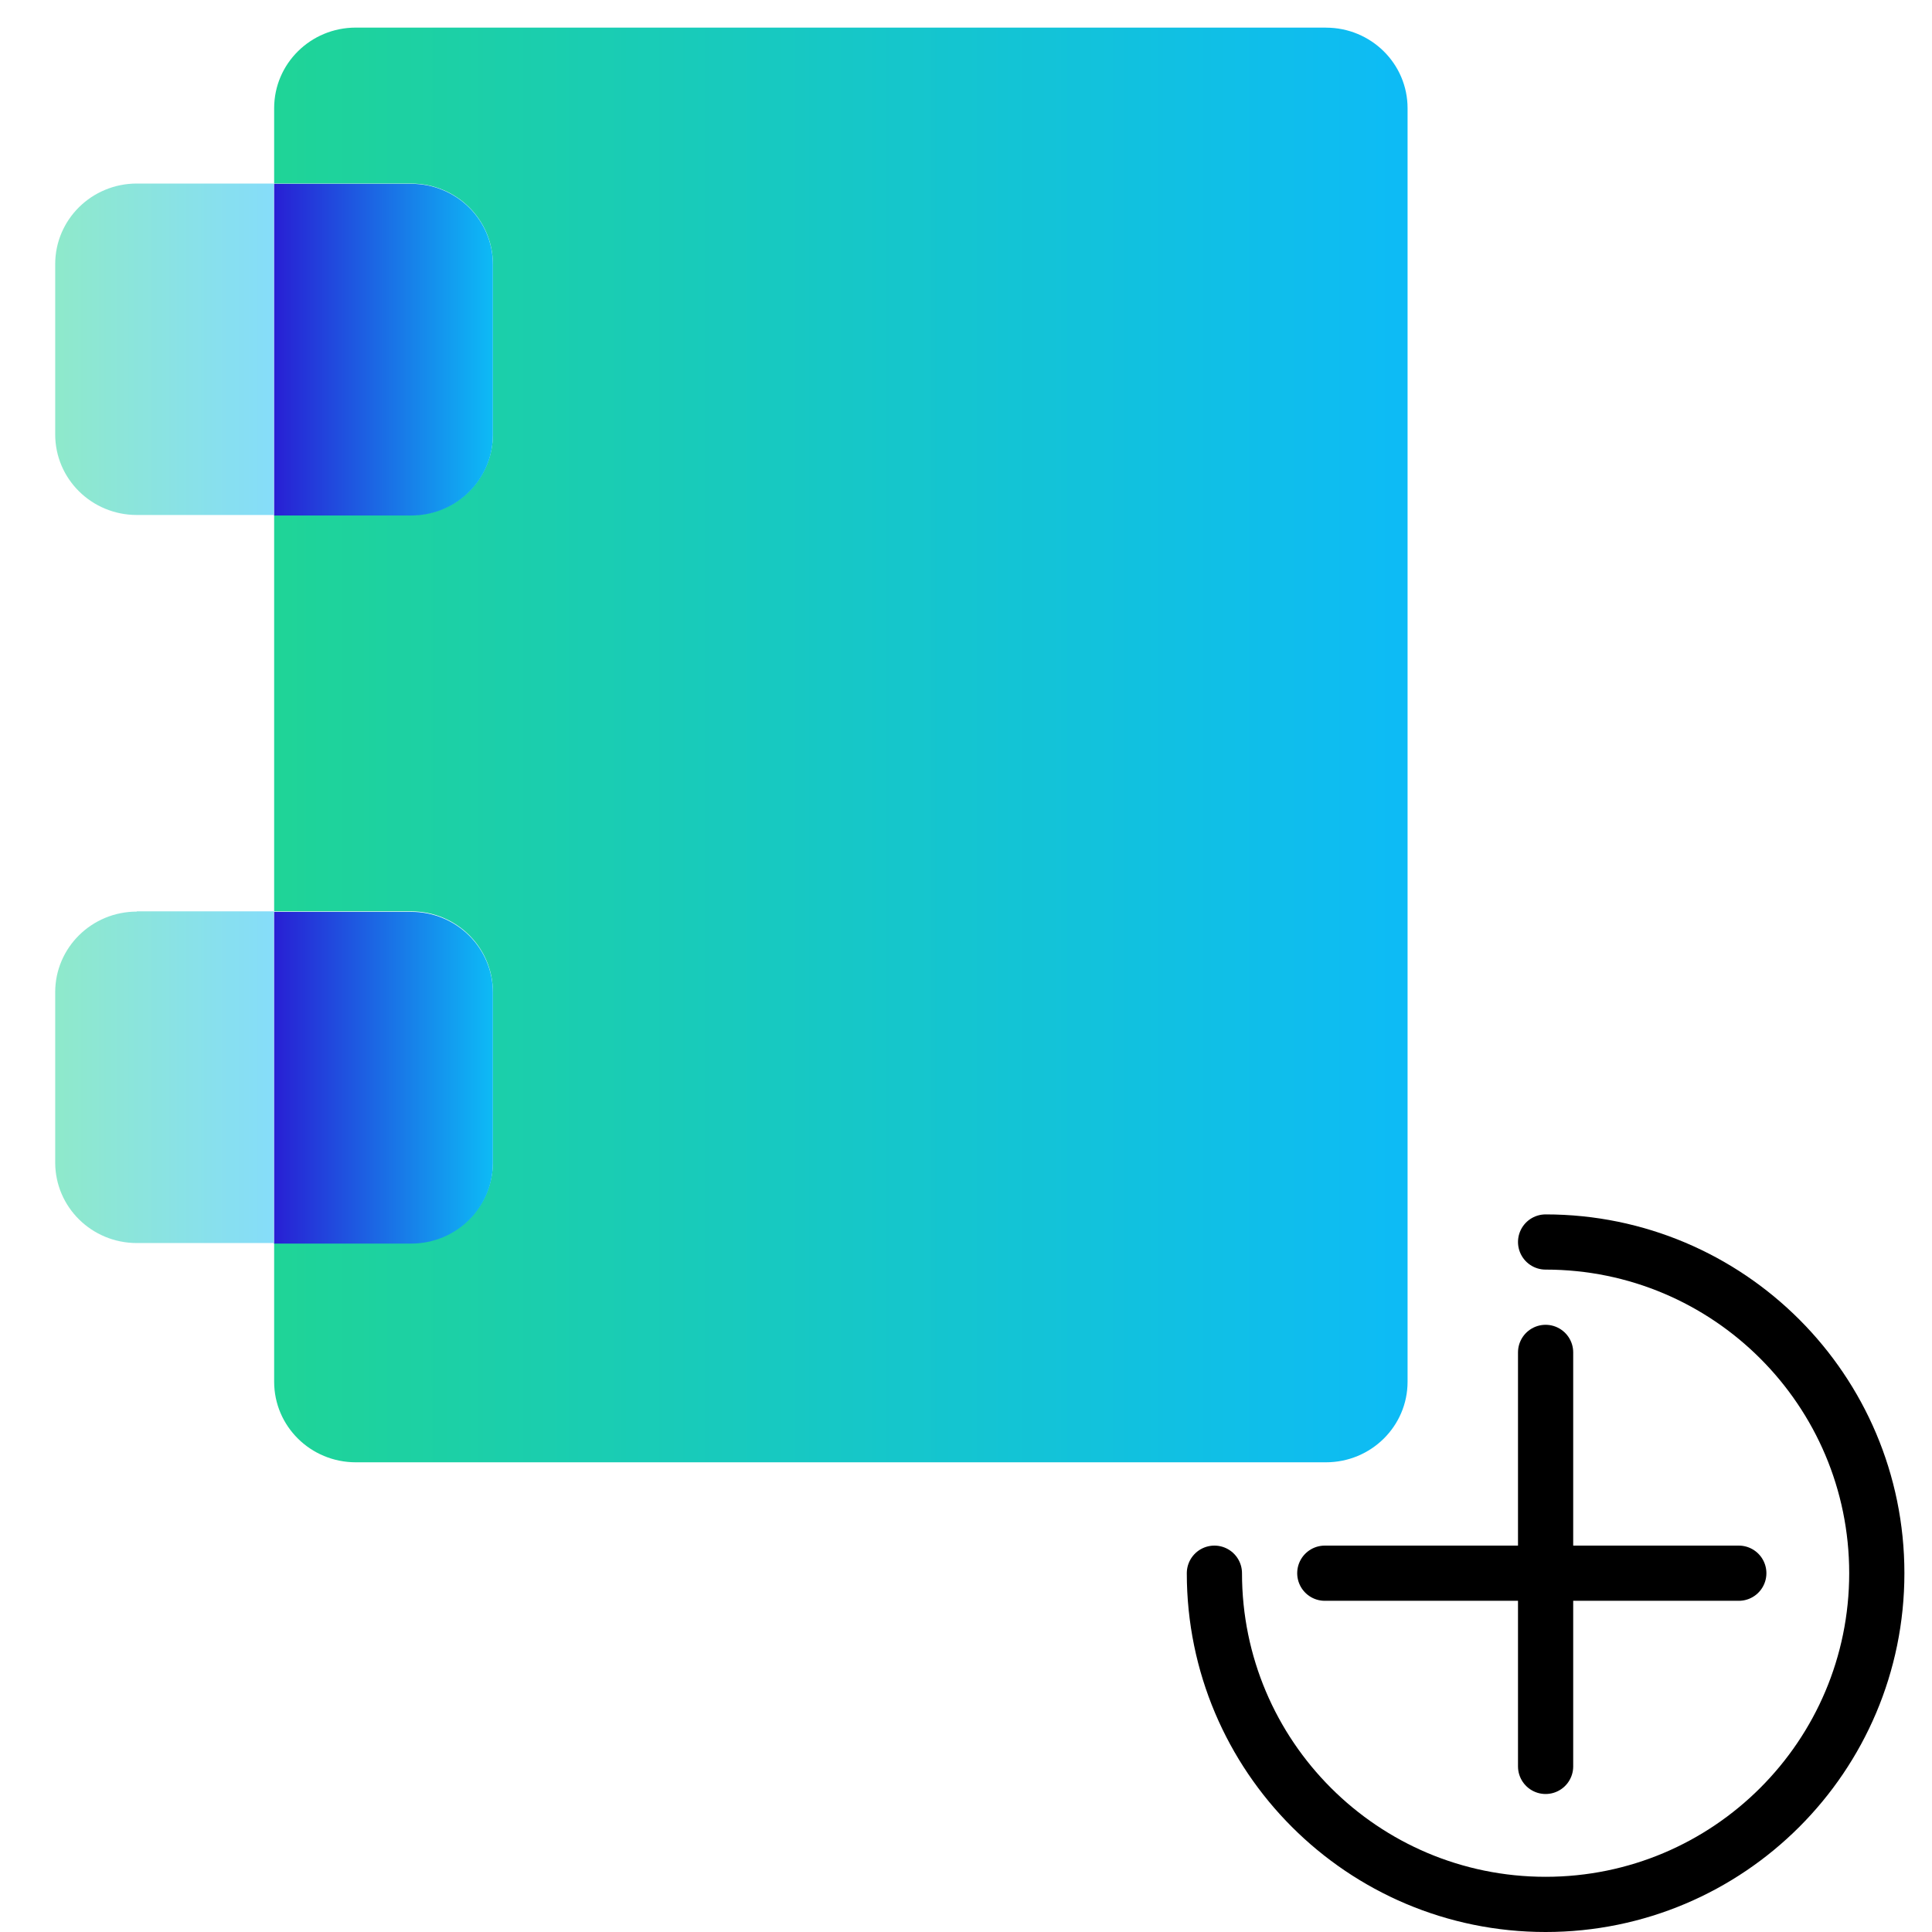
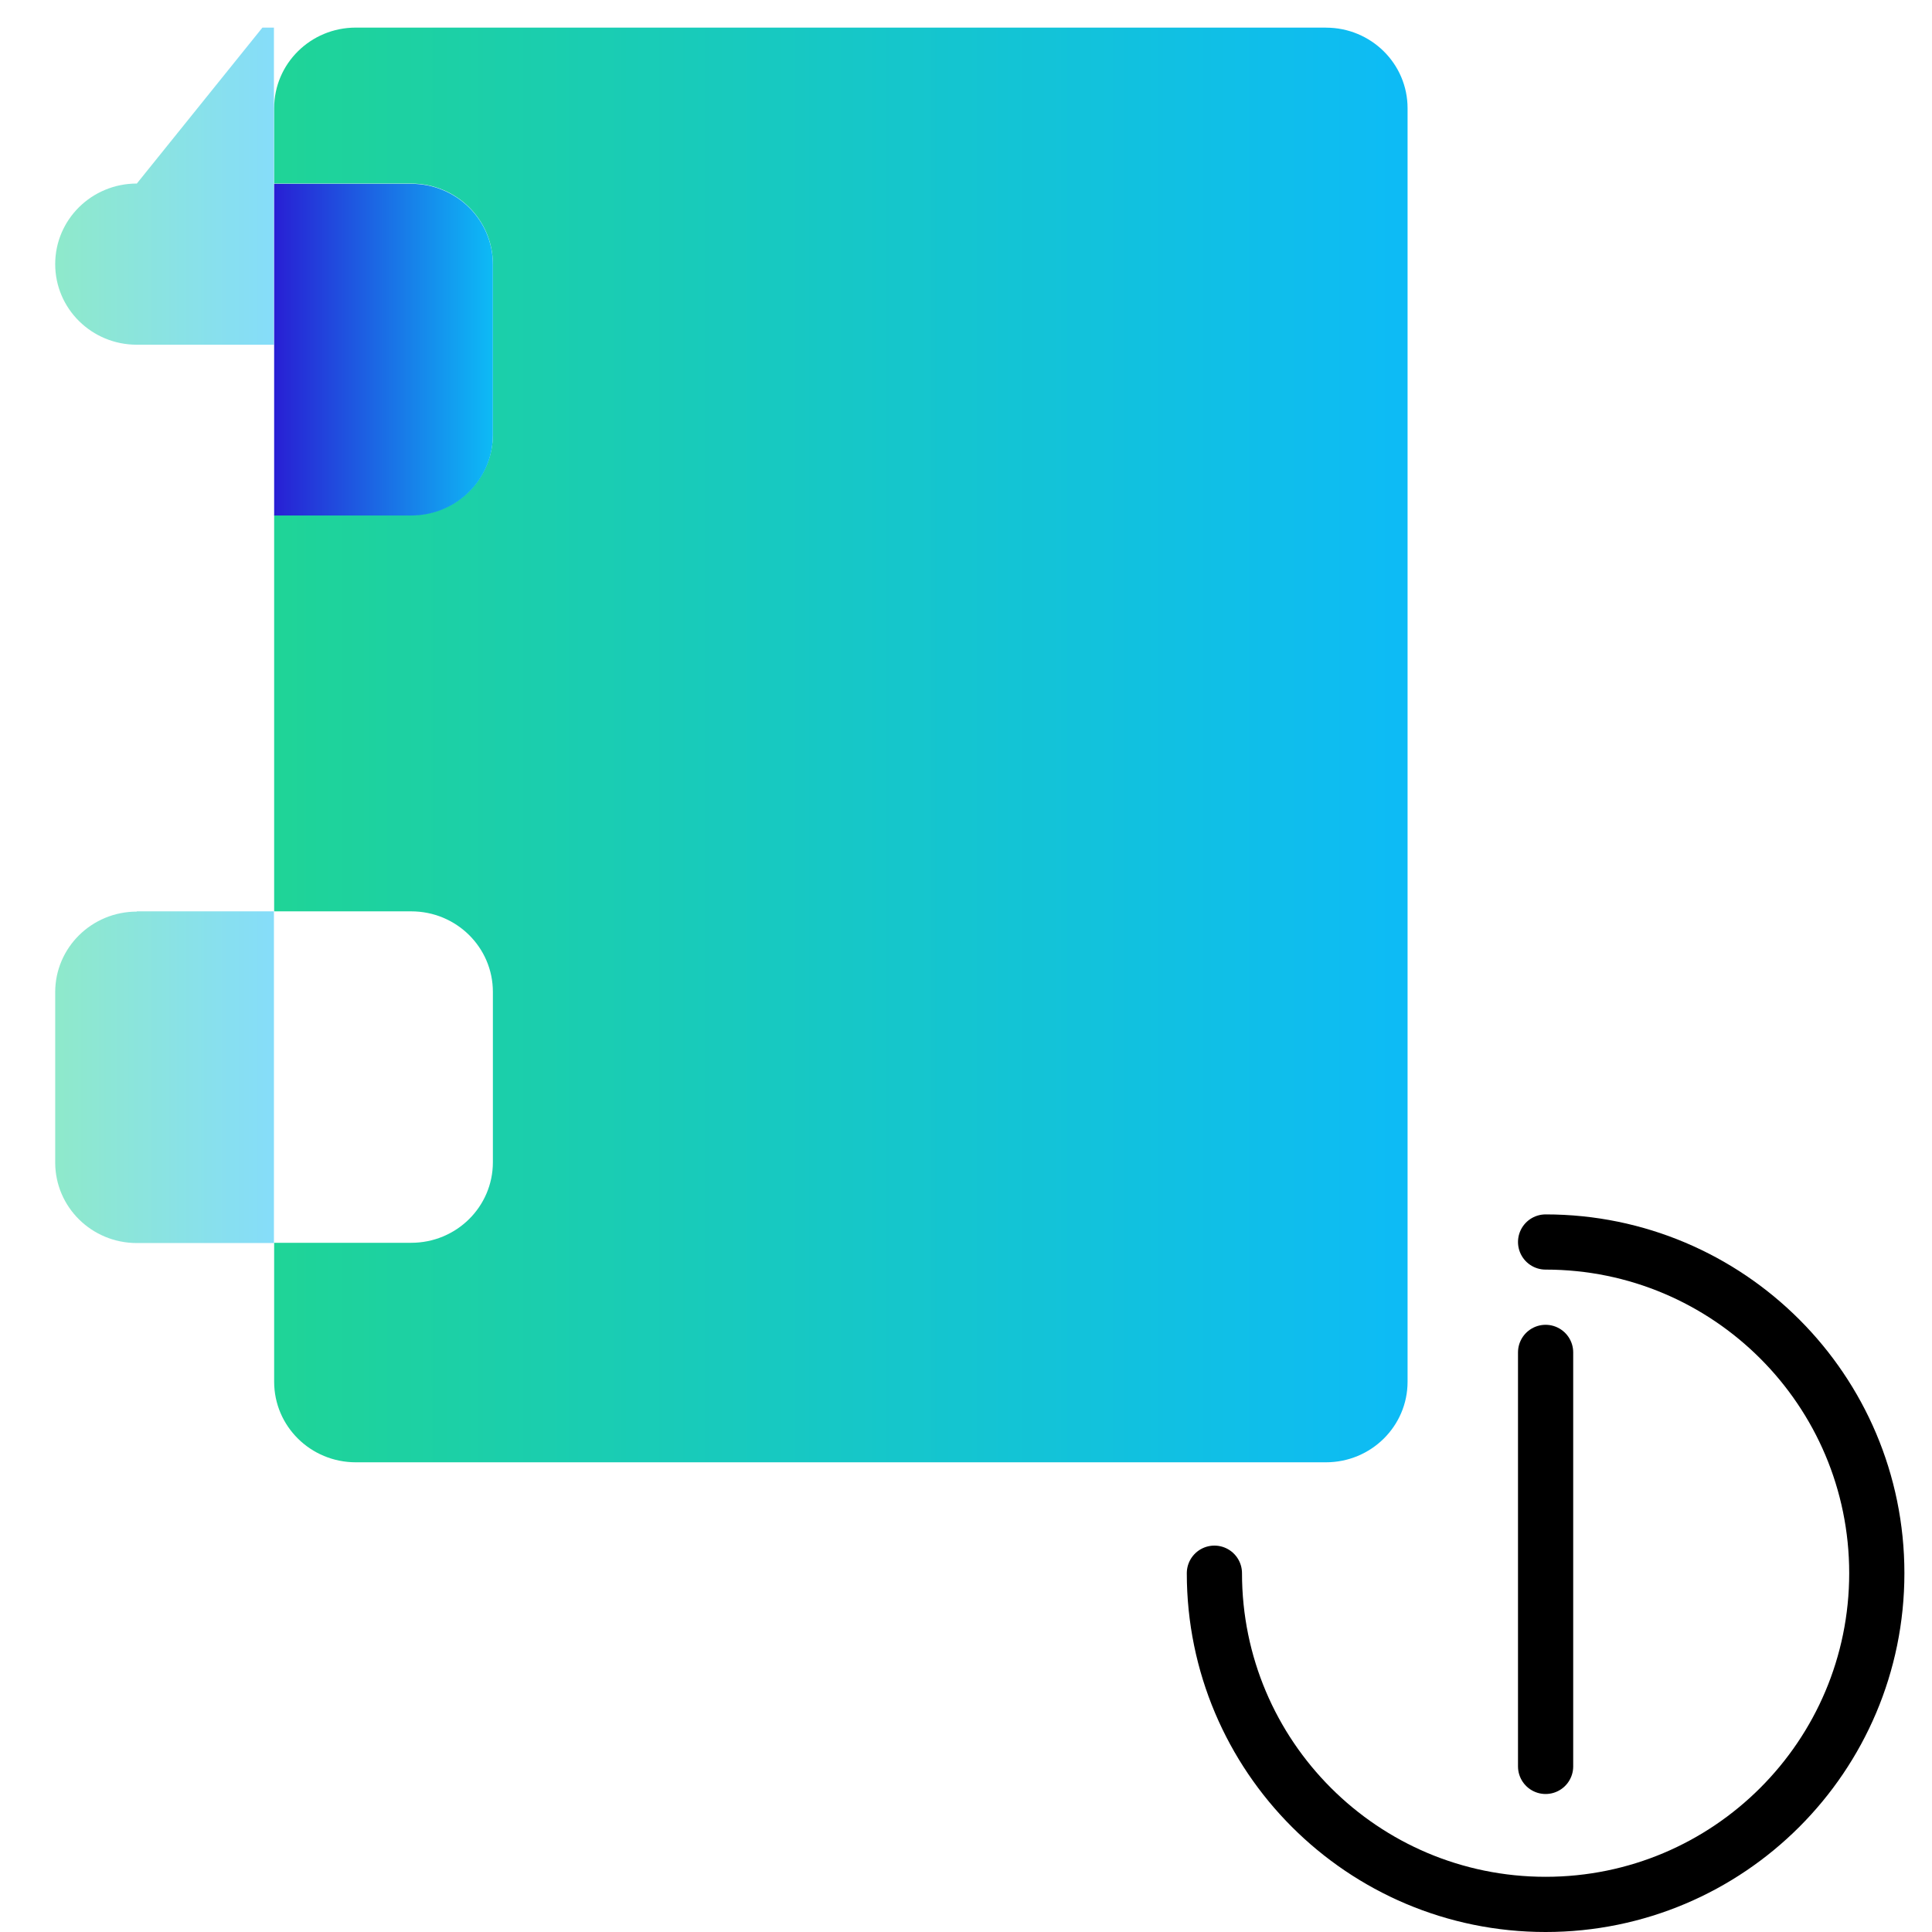
<svg xmlns="http://www.w3.org/2000/svg" xmlns:xlink="http://www.w3.org/1999/xlink" fill="none" height="70" viewBox="0 0 70 70" width="70">
  <linearGradient id="a">
    <stop offset="0" stop-color="#1fd497" />
    <stop offset="1" stop-color="#0dbbf6" />
  </linearGradient>
  <linearGradient id="b" gradientUnits="userSpaceOnUse" x1="9.934" x2="50.999" xlink:href="#a" y1="27" y2="27" />
  <linearGradient id="c" gradientUnits="userSpaceOnUse" x1="2" x2="9.934" xlink:href="#a" y1="12.66" y2="12.66" />
  <linearGradient id="d">
    <stop offset="0" stop-color="#281fd4" />
    <stop offset="1" stop-color="#0dbbf6" />
  </linearGradient>
  <linearGradient id="e" gradientUnits="userSpaceOnUse" x1="9.934" x2="17.858" xlink:href="#d" y1="12.66" y2="12.66" />
  <linearGradient id="f" gradientUnits="userSpaceOnUse" x1="2" x2="9.934" xlink:href="#a" y1="39.038" y2="39.038" />
  <linearGradient id="g" gradientUnits="userSpaceOnUse" x1="9.929" x2="17.858" xlink:href="#d" y1="39.048" y2="39.048" />
  <clipPath id="h">
    <path d="m0 0h70v70h-70z" />
  </clipPath>
  <clipPath id="i">
    <path d="m2 1h49v52h-49z" />
  </clipPath>
  <g clip-path="url(#h)">
    <g stroke="#000" stroke-linecap="round" stroke-width="2">
      <path d="m44 57c0 6.627 5.373 12 12 12s12-5.373 12-12-5.373-12-12-12" />
-       <path d="m48 57h15" stroke-linejoin="round" />
      <path d="m56 49v15" stroke-linejoin="round" />
    </g>
    <g clip-path="url(#i)">
      <path d="m48.041 1h-35.15c-1.635 0-2.958 1.305-2.958 2.92v2.731h4.967c1.635 0 2.958 1.305 2.958 2.92v6.169c0 1.614-1.322 2.92-2.958 2.92h-4.967v14.36h4.967c1.635 0 2.958 1.305 2.958 2.92v6.169c0 1.614-1.322 2.92-2.958 2.92h-4.967v5.033c0 1.614 1.322 2.92 2.958 2.92h35.15c1.635 0 2.958-1.306 2.958-2.92v-46.14c0-1.614-1.322-2.92-2.958-2.92z" fill="url(#b)" />
-       <path d="m4.958 6.65c-1.635 0-2.958 1.305-2.958 2.92v6.169c0 1.614 1.322 2.92 2.958 2.92h4.967v-12.008z" fill="url(#c)" opacity=".5" />
+       <path d="m4.958 6.65c-1.635 0-2.958 1.305-2.958 2.92c0 1.614 1.322 2.92 2.958 2.92h4.967v-12.008z" fill="url(#c)" opacity=".5" />
      <path d="m17.858 15.749v-6.169c0-1.614-1.322-2.92-2.958-2.92h-4.967v12.018h4.967c1.635 0 2.958-1.306 2.958-2.92z" fill="url(#e)" />
      <path d="m4.958 33.029c-1.635 0-2.958 1.306-2.958 2.92v6.169c0 1.615 1.322 2.92 2.958 2.92h4.967v-12.018h-4.967z" fill="url(#f)" opacity=".5" />
-       <path d="m17.858 42.128v-6.169c0-1.615-1.322-2.92-2.958-2.92h-4.967v12.018h4.967c1.635 0 2.958-1.306 2.958-2.92z" fill="url(#g)" />
    </g>
  </g>
</svg>